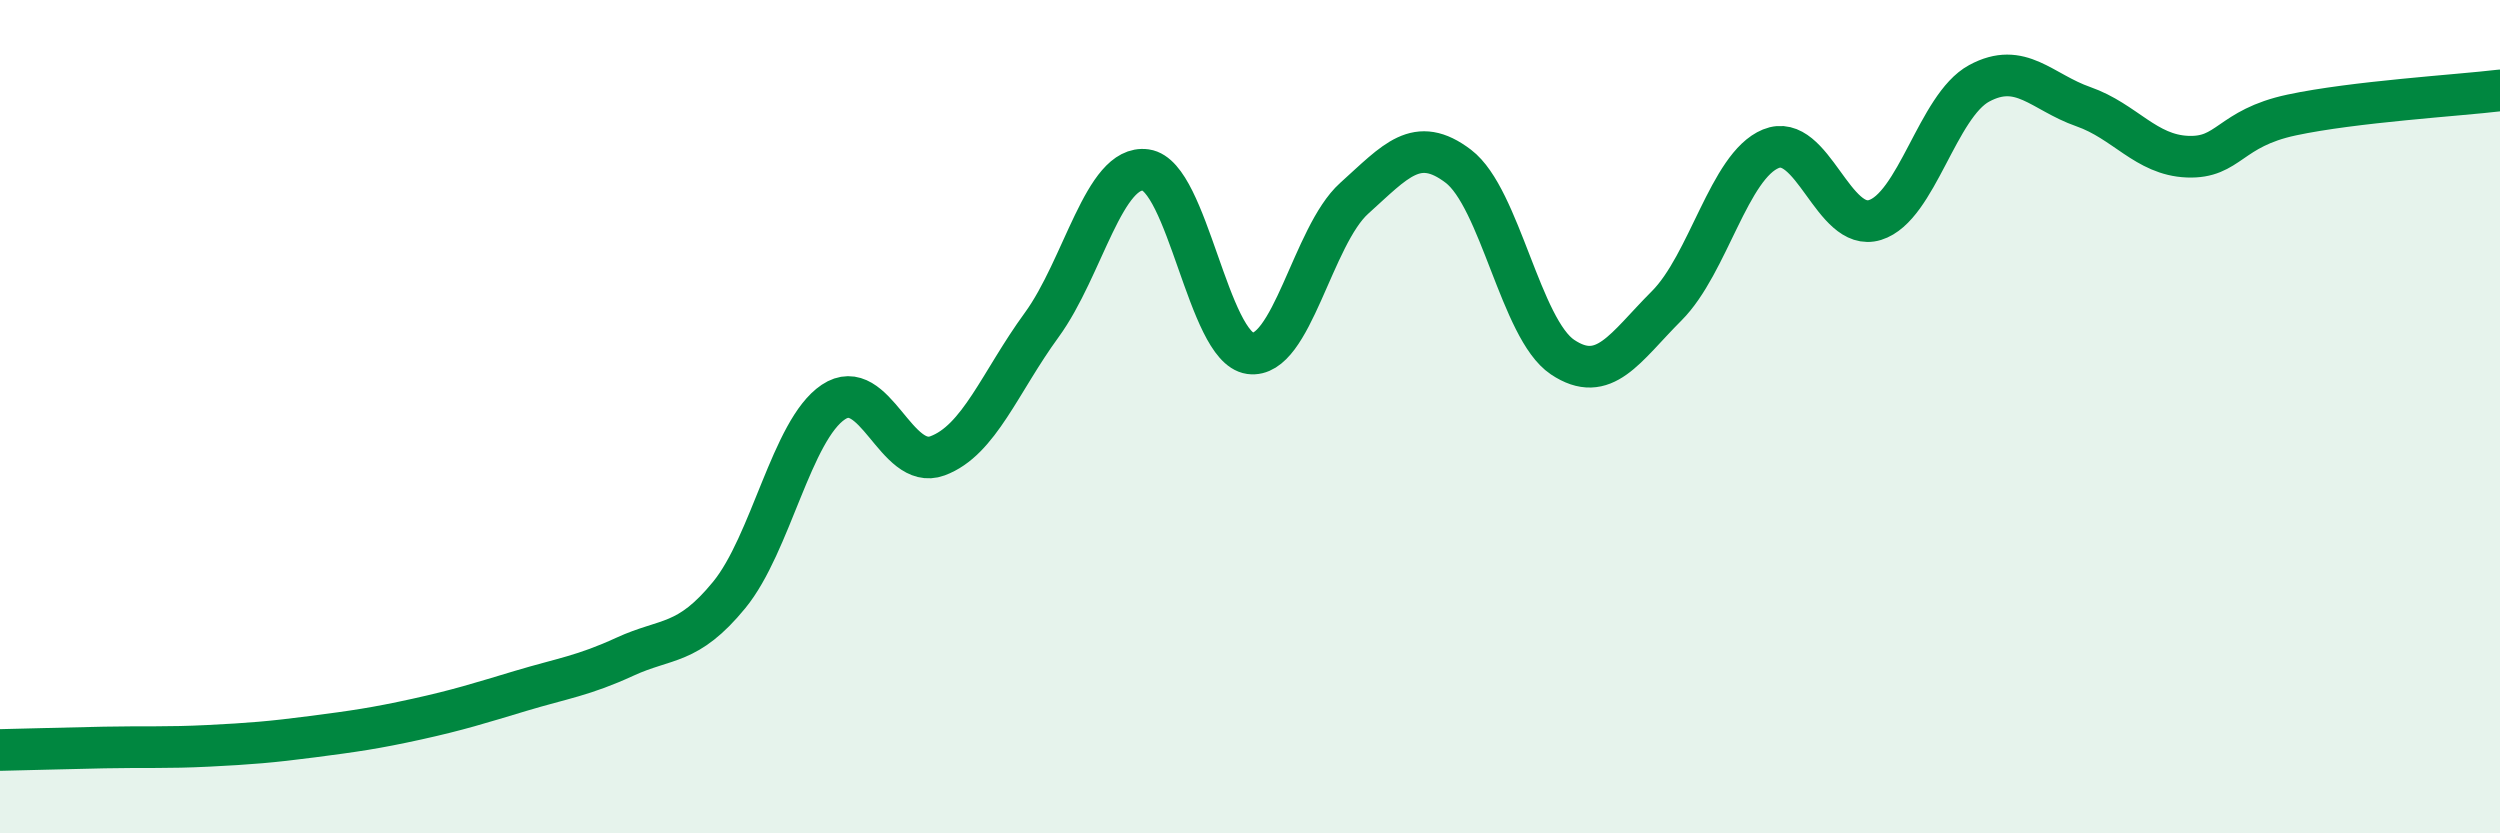
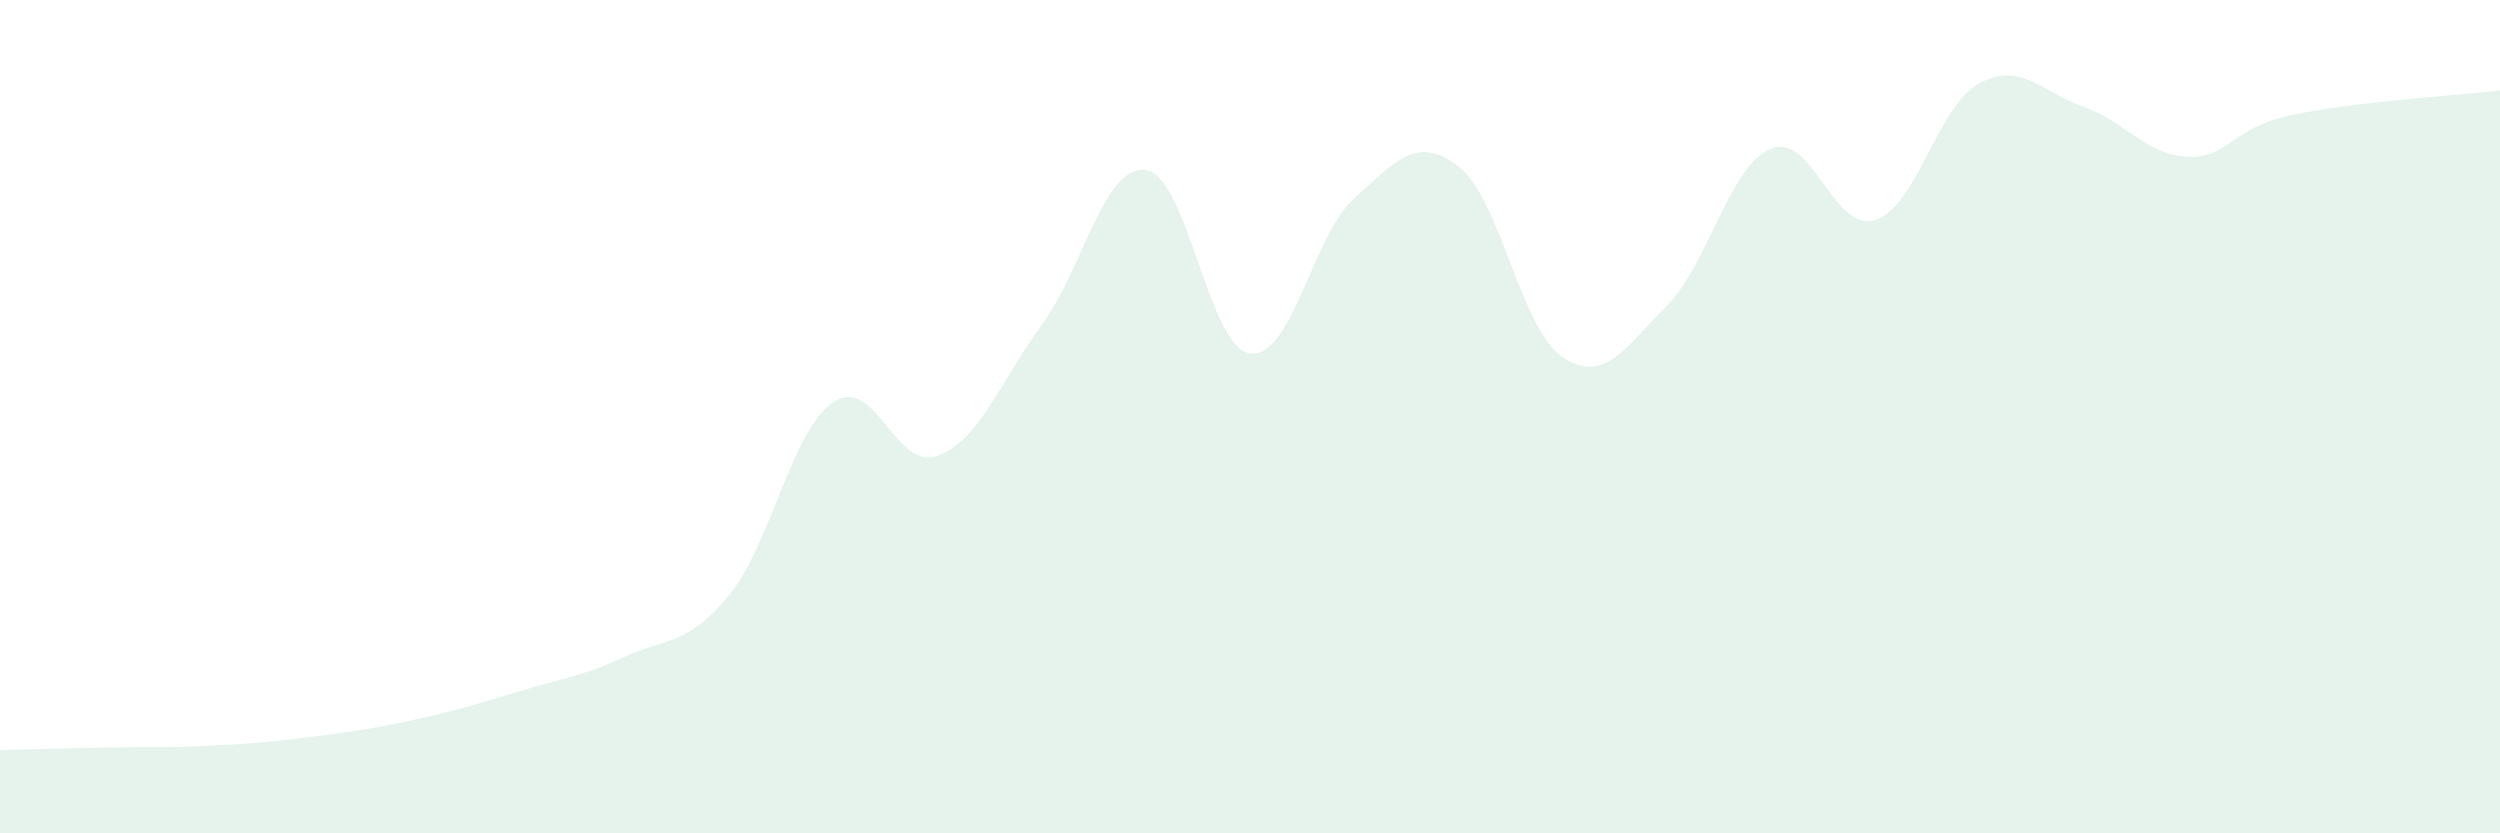
<svg xmlns="http://www.w3.org/2000/svg" width="60" height="20" viewBox="0 0 60 20">
  <path d="M 0,18 C 0.5,17.99 1.5,17.96 2.5,17.94 C 3.5,17.92 4,17.95 5,17.9 C 6,17.85 6.5,17.81 7.5,17.68 C 8.5,17.55 9,17.48 10,17.26 C 11,17.04 11.5,16.88 12.5,16.58 C 13.5,16.28 14,16.22 15,15.76 C 16,15.3 16.5,15.5 17.5,14.28 C 18.5,13.06 19,10.32 20,9.65 C 21,8.98 21.5,11.31 22.5,10.94 C 23.5,10.57 24,9.17 25,7.8 C 26,6.43 26.5,3.94 27.5,4.08 C 28.5,4.22 29,8.34 30,8.48 C 31,8.62 31.5,5.66 32.5,4.76 C 33.5,3.86 34,3.23 35,3.99 C 36,4.75 36.5,7.9 37.5,8.57 C 38.5,9.24 39,8.34 40,7.34 C 41,6.34 41.5,3.98 42.5,3.57 C 43.5,3.16 44,5.59 45,5.28 C 46,4.97 46.5,2.54 47.5,2 C 48.5,1.46 49,2.21 50,2.56 C 51,2.91 51.5,3.72 52.5,3.76 C 53.5,3.8 53.5,3.08 55,2.76 C 56.5,2.44 59,2.29 60,2.17L60 20L0 20Z" fill="#008740" opacity="0.1" stroke-linecap="round" stroke-linejoin="round" />
-   <path d="M 0,18 C 0.5,17.99 1.5,17.96 2.5,17.94 C 3.5,17.92 4,17.95 5,17.9 C 6,17.85 6.5,17.81 7.5,17.68 C 8.5,17.55 9,17.48 10,17.26 C 11,17.04 11.5,16.88 12.5,16.58 C 13.5,16.28 14,16.22 15,15.76 C 16,15.3 16.5,15.5 17.5,14.28 C 18.5,13.06 19,10.32 20,9.65 C 21,8.98 21.5,11.31 22.5,10.94 C 23.5,10.57 24,9.17 25,7.8 C 26,6.43 26.5,3.94 27.5,4.08 C 28.5,4.22 29,8.34 30,8.48 C 31,8.62 31.5,5.66 32.5,4.76 C 33.5,3.86 34,3.23 35,3.99 C 36,4.75 36.5,7.9 37.5,8.57 C 38.5,9.24 39,8.34 40,7.34 C 41,6.34 41.5,3.98 42.5,3.57 C 43.5,3.16 44,5.59 45,5.28 C 46,4.97 46.5,2.54 47.5,2 C 48.5,1.46 49,2.21 50,2.56 C 51,2.91 51.5,3.72 52.5,3.76 C 53.5,3.8 53.5,3.08 55,2.76 C 56.5,2.44 59,2.29 60,2.17" stroke="#008740" stroke-width="1" fill="none" stroke-linecap="round" stroke-linejoin="round" />
</svg>